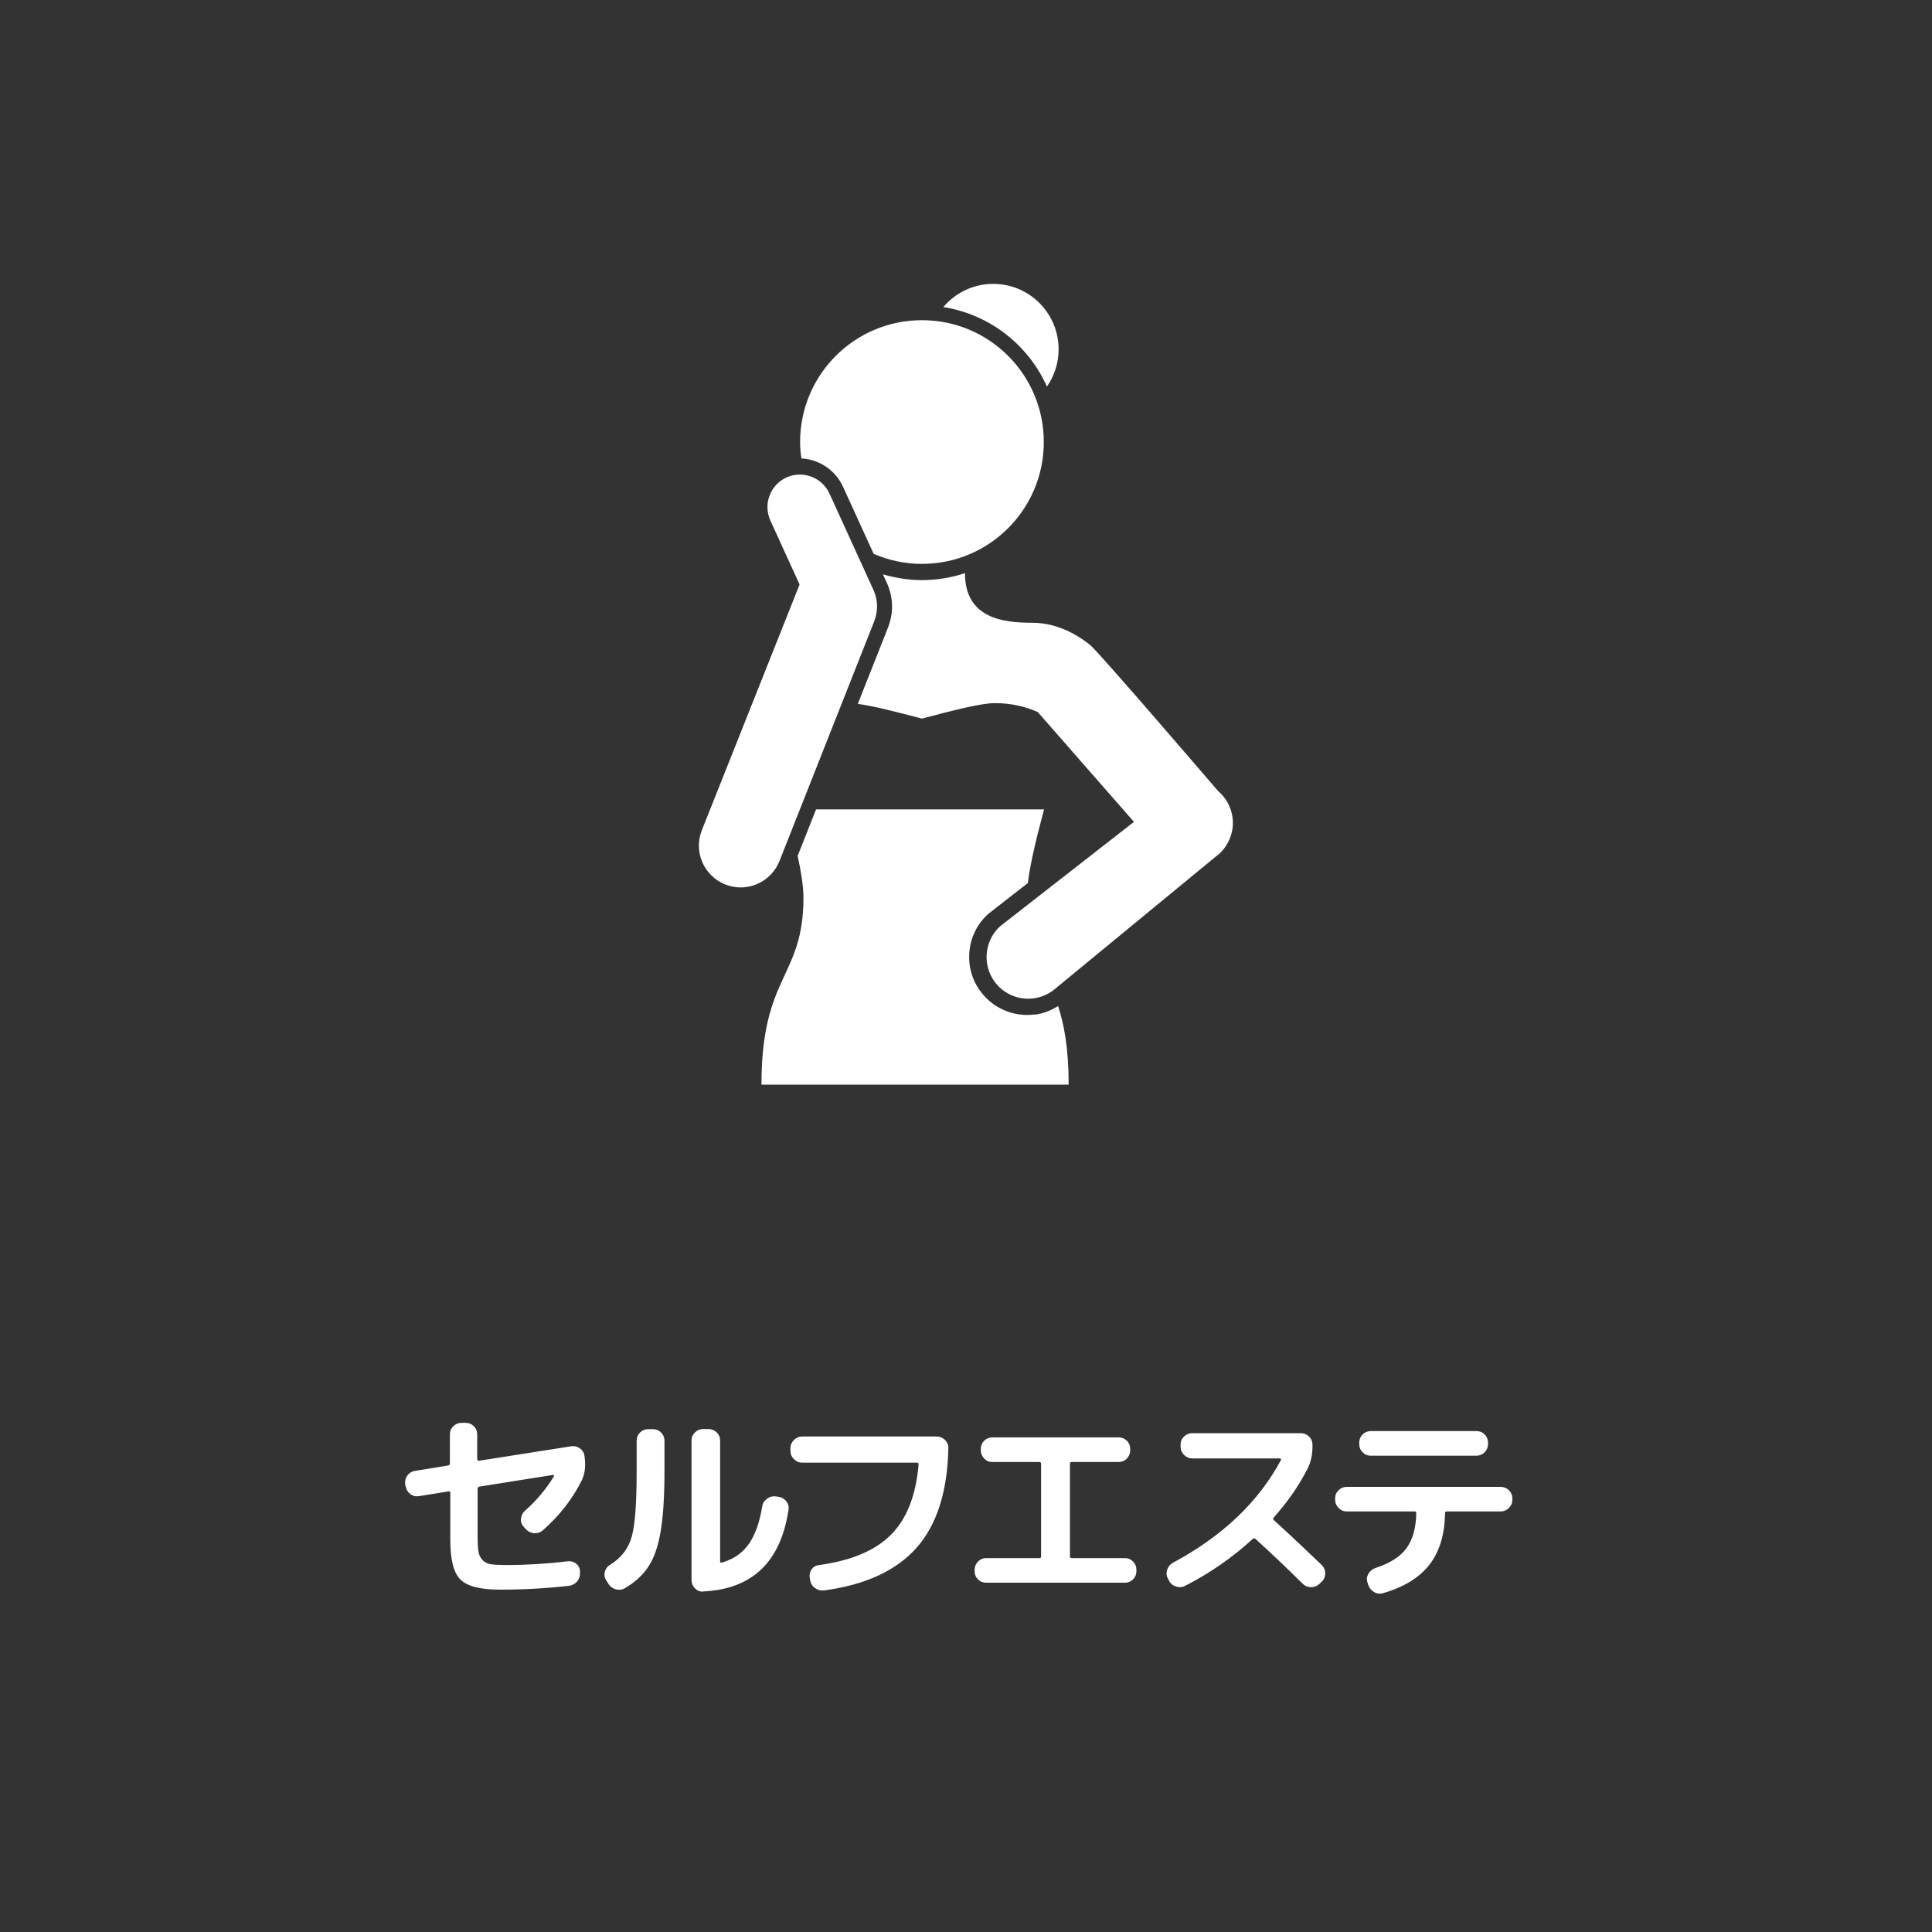
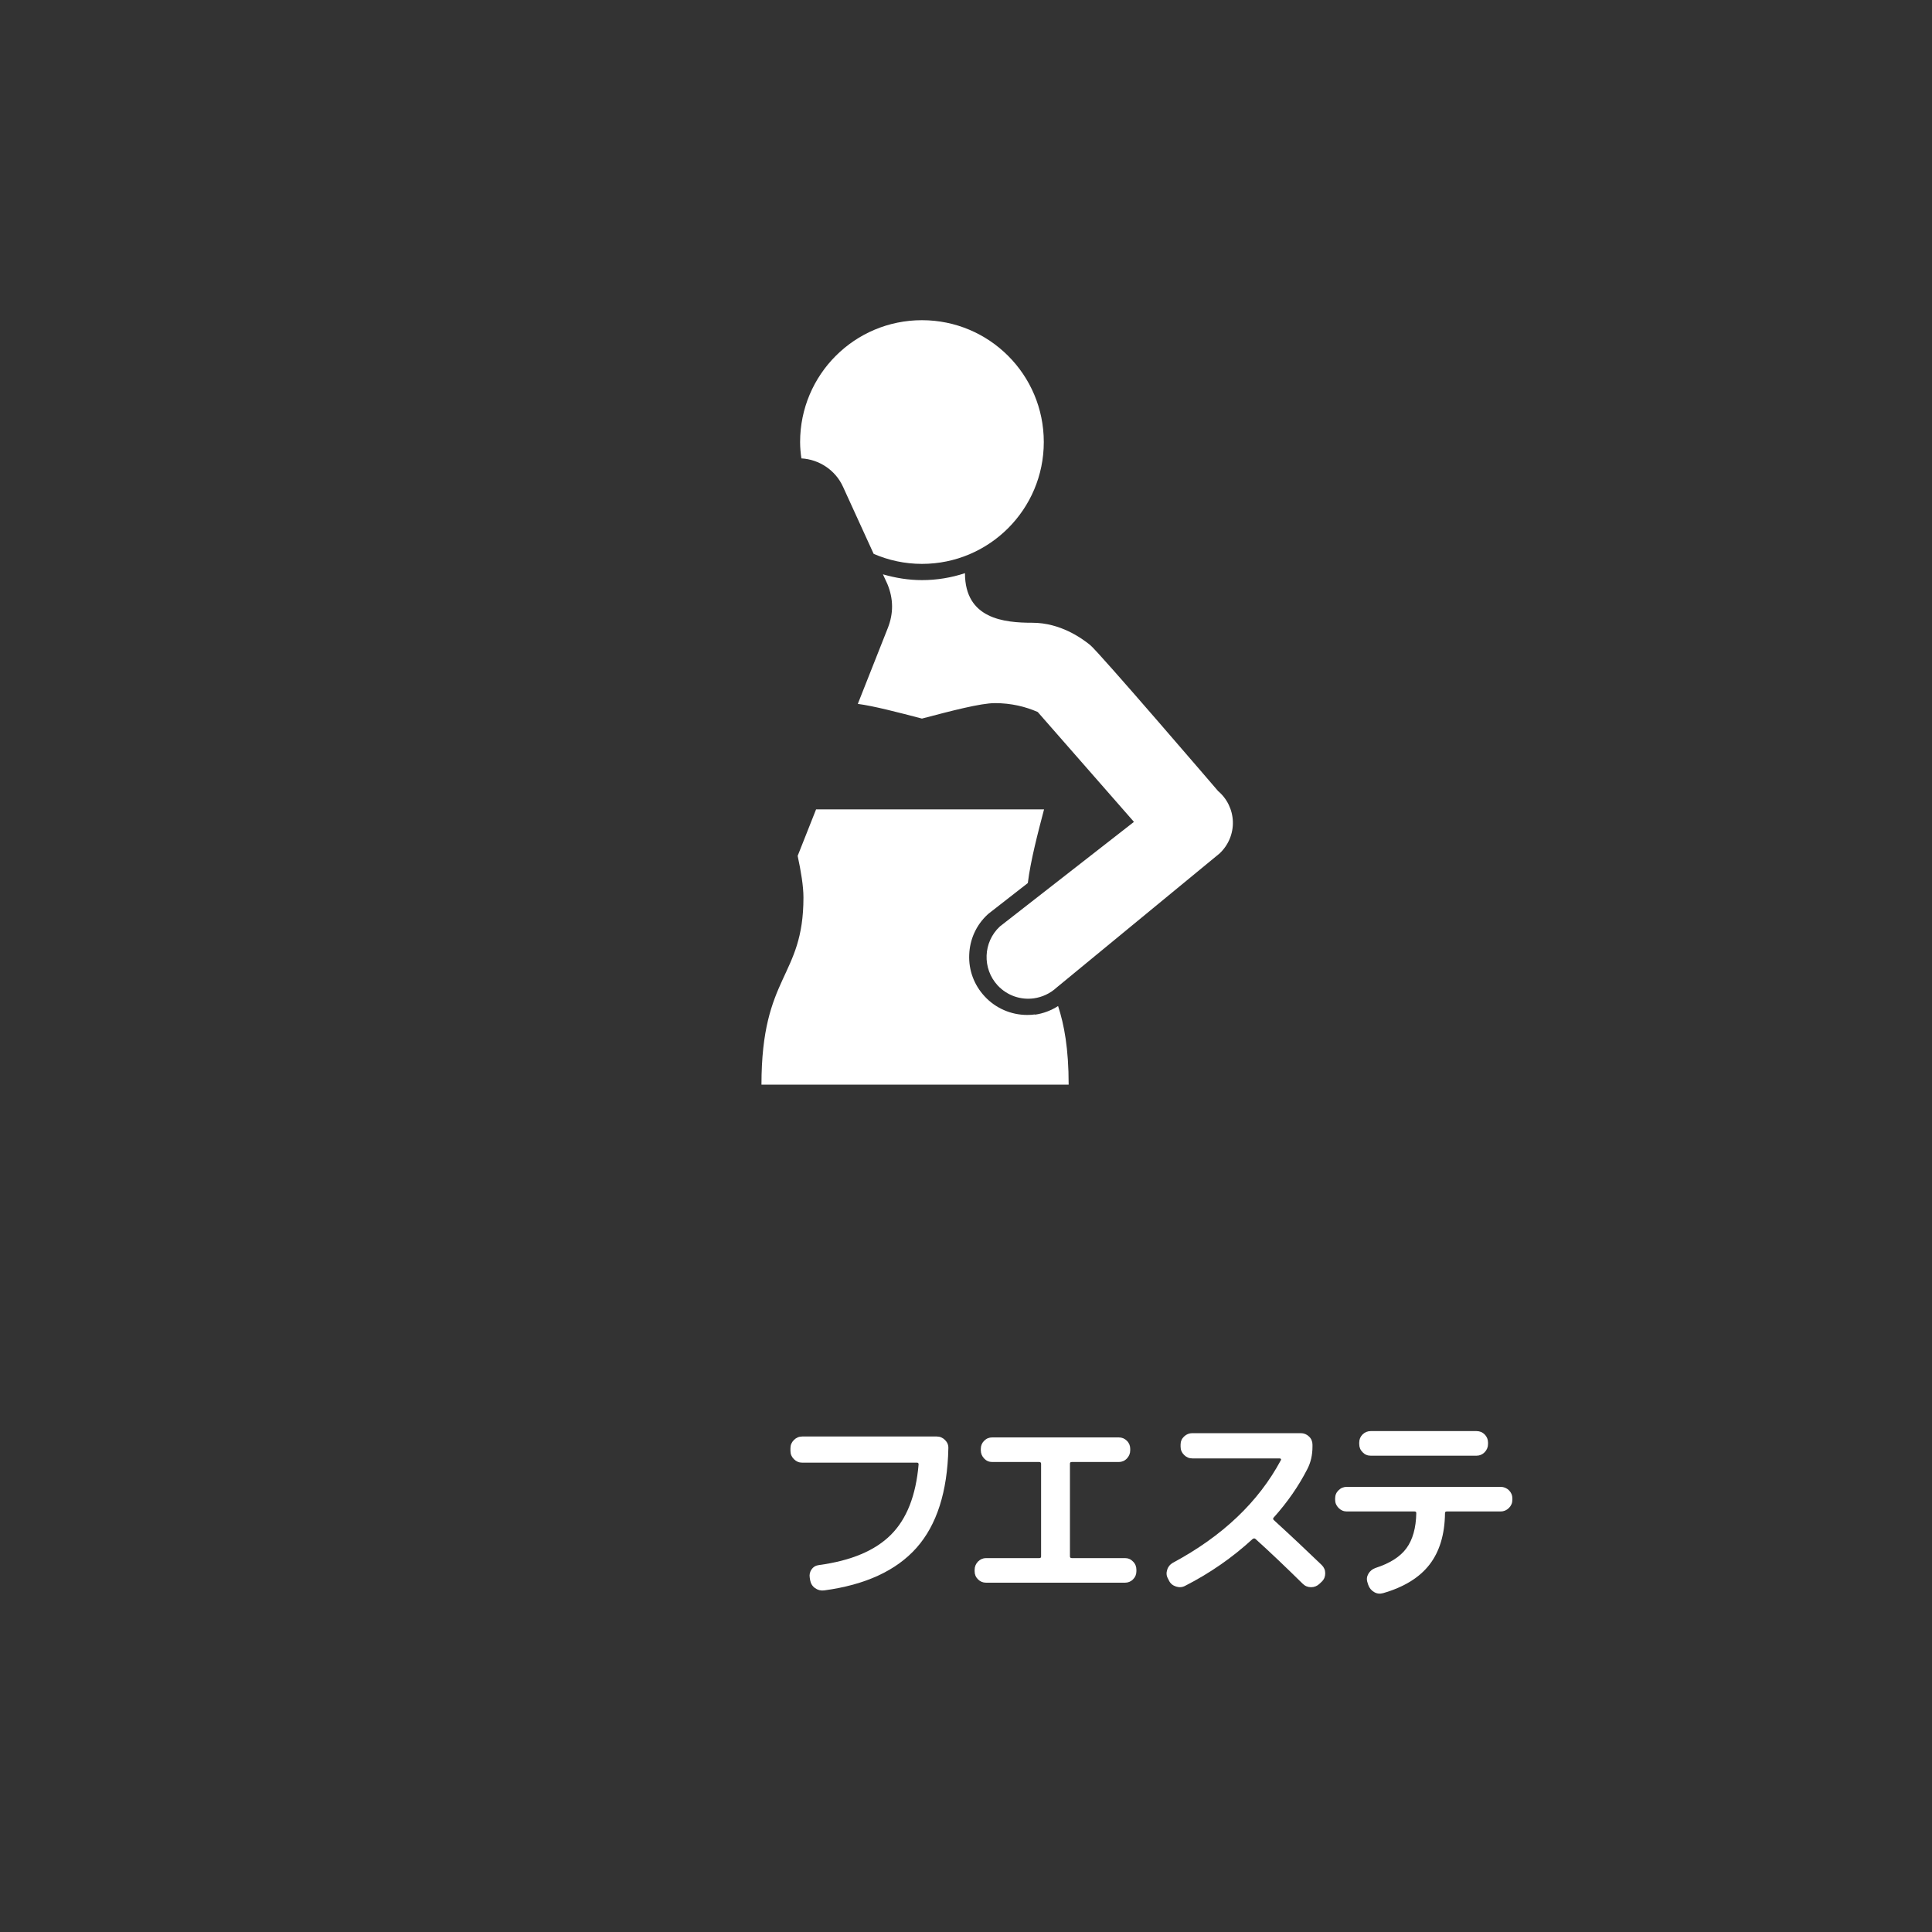
<svg xmlns="http://www.w3.org/2000/svg" id="_レイヤー_2" viewBox="0 0 150 150">
  <rect x="0" y="0" width="150" height="150" fill="#333333" stroke="none" />
  <defs>
    <style>.cls-1{fill:none;}.cls-1,.cls-2{stroke-width:0px;}.cls-2{fill:#fff;}</style>
  </defs>
  <g id="_レイヤー_1-2">
-     <rect class="cls-1" width="150" height="150" rx="23.44" ry="23.44" />
-     <path class="cls-2" d="M31.48,115.41l-.02-.19c-.03-.25.02-.47.17-.66.14-.2.34-.32.58-.36l2.59-.42c.08-.02.13-.07.13-.16v-2.26c0-.25.09-.46.27-.63.18-.18.39-.26.64-.26h.32c.25,0,.46.09.63.26s.26.39.26.63v1.94s.02.06.05.09c.03.03.06.04.1.02l7.14-1.12c.25-.04.47.01.68.16s.33.35.36.59l.02.18c.08.66,0,1.24-.24,1.73-.71,1.43-1.72,2.72-3.02,3.87-.19.16-.41.23-.66.22-.25-.02-.47-.12-.65-.31l-.16-.18c-.17-.18-.25-.39-.22-.64s.12-.45.3-.61c.93-.82,1.68-1.72,2.26-2.69.02-.05,0-.09-.06-.1l-5.73.91c-.1.02-.14.08-.14.16v3.54c0,.59.02,1.02.06,1.3.04.28.14.51.32.7s.4.29.66.33.68.06,1.23.06c1.55,0,3.12-.1,4.72-.29.25-.03.46.03.66.18.19.15.29.35.3.6v.11c.01.26-.06.48-.22.67-.16.19-.37.3-.62.34-1.76.2-3.55.3-5.36.3-1.53,0-2.55-.26-3.08-.78s-.79-1.55-.79-3.09v-3.65c0-.1-.04-.13-.13-.11l-2.3.37c-.25.04-.47-.01-.67-.16-.2-.15-.32-.35-.35-.59Z" />
-     <path class="cls-2" d="M47.25,122.98l-.19-.29c-.13-.21-.16-.43-.1-.66s.19-.41.41-.54c.86-.53,1.42-1.26,1.68-2.19.26-.93.38-2.63.38-5.1v-2.35c0-.25.09-.46.26-.63.18-.18.39-.26.63-.26h.38c.25,0,.46.09.63.26s.26.39.26.63v2.35c0,1.96-.1,3.52-.29,4.66-.19,1.15-.5,2.06-.93,2.73s-1.04,1.24-1.84,1.71c-.22.13-.46.16-.7.1s-.44-.2-.59-.42ZM54.58,123.57c-.25.01-.46-.08-.63-.26-.18-.18-.26-.39-.26-.64v-10.83c0-.25.09-.46.27-.63.18-.18.39-.26.64-.26h.4c.25,0,.46.09.64.26s.27.39.27.63v9.38c0,.09.04.12.13.1.88-.25,1.58-.72,2.08-1.42.5-.7.85-1.68,1.06-2.95.04-.25.17-.44.37-.59.2-.15.42-.21.66-.18l.22.03c.25.03.45.15.61.34.16.2.22.42.18.66-.6,4.05-2.81,6.17-6.62,6.35Z" />
    <path class="cls-2" d="M62.28,113.56c-.25,0-.46-.09-.64-.27-.18-.18-.27-.39-.27-.64v-.21c0-.25.09-.46.27-.64s.39-.27.64-.27h10.45c.25,0,.46.09.64.27.18.18.27.39.26.64-.07,3.38-.9,5.96-2.47,7.73s-3.97,2.88-7.18,3.31c-.26.03-.49-.03-.7-.18s-.33-.35-.38-.61l-.03-.19c-.04-.23,0-.45.14-.65.14-.2.33-.31.58-.34,2.5-.34,4.35-1.12,5.58-2.35s1.94-3.04,2.15-5.46c0-.1-.04-.14-.13-.14h-8.91Z" />
    <path class="cls-2" d="M76.56,122.88c-.25,0-.46-.09-.63-.26-.18-.18-.26-.39-.26-.63v-.11c0-.25.09-.46.26-.64.18-.18.39-.27.63-.27h4.13c.1,0,.14-.04.14-.13v-7.2c0-.08-.05-.13-.14-.13h-3.65c-.25,0-.46-.09-.63-.27s-.26-.39-.26-.64v-.11c0-.25.09-.46.26-.63.18-.18.39-.26.63-.26h9.82c.25,0,.46.09.63.26.18.18.26.39.26.63v.11c0,.25-.09.46-.26.64s-.39.27-.63.27h-3.65c-.1,0-.14.04-.14.13v7.2c0,.09.05.13.14.13h4.13c.25,0,.46.09.63.27.18.18.26.39.26.64v.11c0,.25-.09.46-.26.63-.18.18-.39.26-.63.26h-10.78Z" />
    <path class="cls-2" d="M90.76,122.72l-.08-.16c-.12-.21-.14-.44-.06-.68.07-.24.22-.42.43-.54,3.86-2.07,6.66-4.73,8.4-7.98.02-.02.02-.05,0-.08s-.05-.05-.08-.05h-6.8c-.25,0-.46-.09-.64-.27-.18-.18-.27-.39-.27-.64v-.16c0-.25.09-.46.27-.63s.39-.26.64-.26h8.42c.25,0,.46.09.64.26s.27.39.27.63v.16c0,.64-.13,1.22-.4,1.74-.67,1.31-1.54,2.57-2.61,3.76-.06.06-.06.13,0,.19,1.4,1.28,2.64,2.45,3.73,3.5.18.18.27.39.27.64s-.08.46-.26.64l-.19.18c-.18.17-.4.26-.65.26s-.47-.09-.65-.27c-1.34-1.32-2.57-2.49-3.68-3.49-.06-.04-.13-.04-.21.02-1.57,1.44-3.31,2.65-5.23,3.63-.22.12-.46.14-.71.06-.25-.08-.44-.23-.55-.46Z" />
    <path class="cls-2" d="M104.57,117.35c-.25,0-.46-.09-.64-.27-.18-.18-.27-.39-.27-.64v-.11c0-.25.09-.46.27-.63.18-.18.39-.26.64-.26h11.94c.25,0,.46.09.64.26.18.18.27.39.27.63v.11c0,.25-.09.46-.27.64-.18.18-.4.27-.64.27h-4.18c-.1,0-.14.04-.14.13-.02,1.65-.42,2.98-1.2,3.99-.78,1.01-1.98,1.75-3.6,2.22-.25.07-.48.05-.7-.08-.22-.13-.38-.32-.46-.56l-.06-.19c-.08-.24-.05-.46.07-.67.12-.21.3-.36.54-.45,1.13-.36,1.94-.88,2.42-1.54.48-.66.74-1.57.76-2.72,0-.09-.04-.13-.13-.13h-5.25ZM106.42,111.11h8.22c.25,0,.46.09.63.26s.26.39.26.63v.11c0,.25-.09.46-.26.64-.18.18-.39.27-.63.27h-8.22c-.25,0-.46-.09-.63-.27-.18-.18-.26-.39-.26-.64v-.11c0-.25.09-.46.26-.63s.39-.26.63-.26Z" />
    <path class="cls-2" d="M94.55,61.39s-9.26-10.8-9.91-11.31c-.64-.52-2.31-1.73-4.49-1.73s-5.23-.29-5.23-3.85c-1.05.35-2.18.54-3.34.54-1.05,0-2.06-.17-3.03-.45l.35.76c.47,1.14.48,2.27.03,3.41l-2.33,5.89c1.23.16,3.1.65,4.98,1.14,2.28-.6,4.56-1.2,5.67-1.2,1.25,0,2.37.27,3.32.69l7.47,8.53-10.41,8.12c-1.31,1.22-1.38,3.27-.17,4.58.75.8,1.8,1.14,2.81,1,.64-.09,1.26-.37,1.77-.84l12.65-10.41c.68-.64,1.06-1.54,1.03-2.47-.03-.93-.46-1.81-1.18-2.4Z" />
    <path class="cls-2" d="M80.36,78.76c-.2.03-.4.04-.61.04-1.25,0-2.45-.52-3.3-1.44-.82-.88-1.25-2.03-1.2-3.23.04-1.2.55-2.32,1.43-3.13l.08-.07,3.04-2.37c.21-1.73.8-3.97,1.26-5.72h-17.7l-1.43,3.61c.26,1.2.45,2.36.45,3.23,0,6.26-3.26,5.97-3.26,14.53h23.85c0-2.81-.35-4.66-.82-6.1-.55.35-1.16.58-1.8.67Z" />
-     <path class="cls-2" d="M81.28,30.02c.57-.82.91-1.82.91-2.9,0-2.8-2.27-5.08-5.07-5.08-1.56,0-2.95.7-3.88,1.8,3.6.57,6.6,2.94,8.04,6.17Z" />
-     <path class="cls-2" d="M67.85,45.88l-3.45-7.56c-.58-1.27-2.08-1.82-3.34-1.25-1.27.58-1.82,2.08-1.25,3.34l2.27,4.97-7.59,19.08c-.66,1.67.16,3.55,1.82,4.21.39.15.79.23,1.19.23,1.29,0,2.51-.78,3.02-2.05l7.33-18.55c.17-.44.45-1.32,0-2.42Z" />
    <path class="cls-2" d="M65.45,37.79l2.38,5.21c1.15.5,2.42.78,3.75.78,5.22,0,9.46-4.23,9.46-9.46s-4.23-9.46-9.46-9.46-9.46,4.23-9.46,9.46c0,.43.04.86.1,1.27,1.39.08,2.65.92,3.23,2.2Z" />
  </g>
</svg>